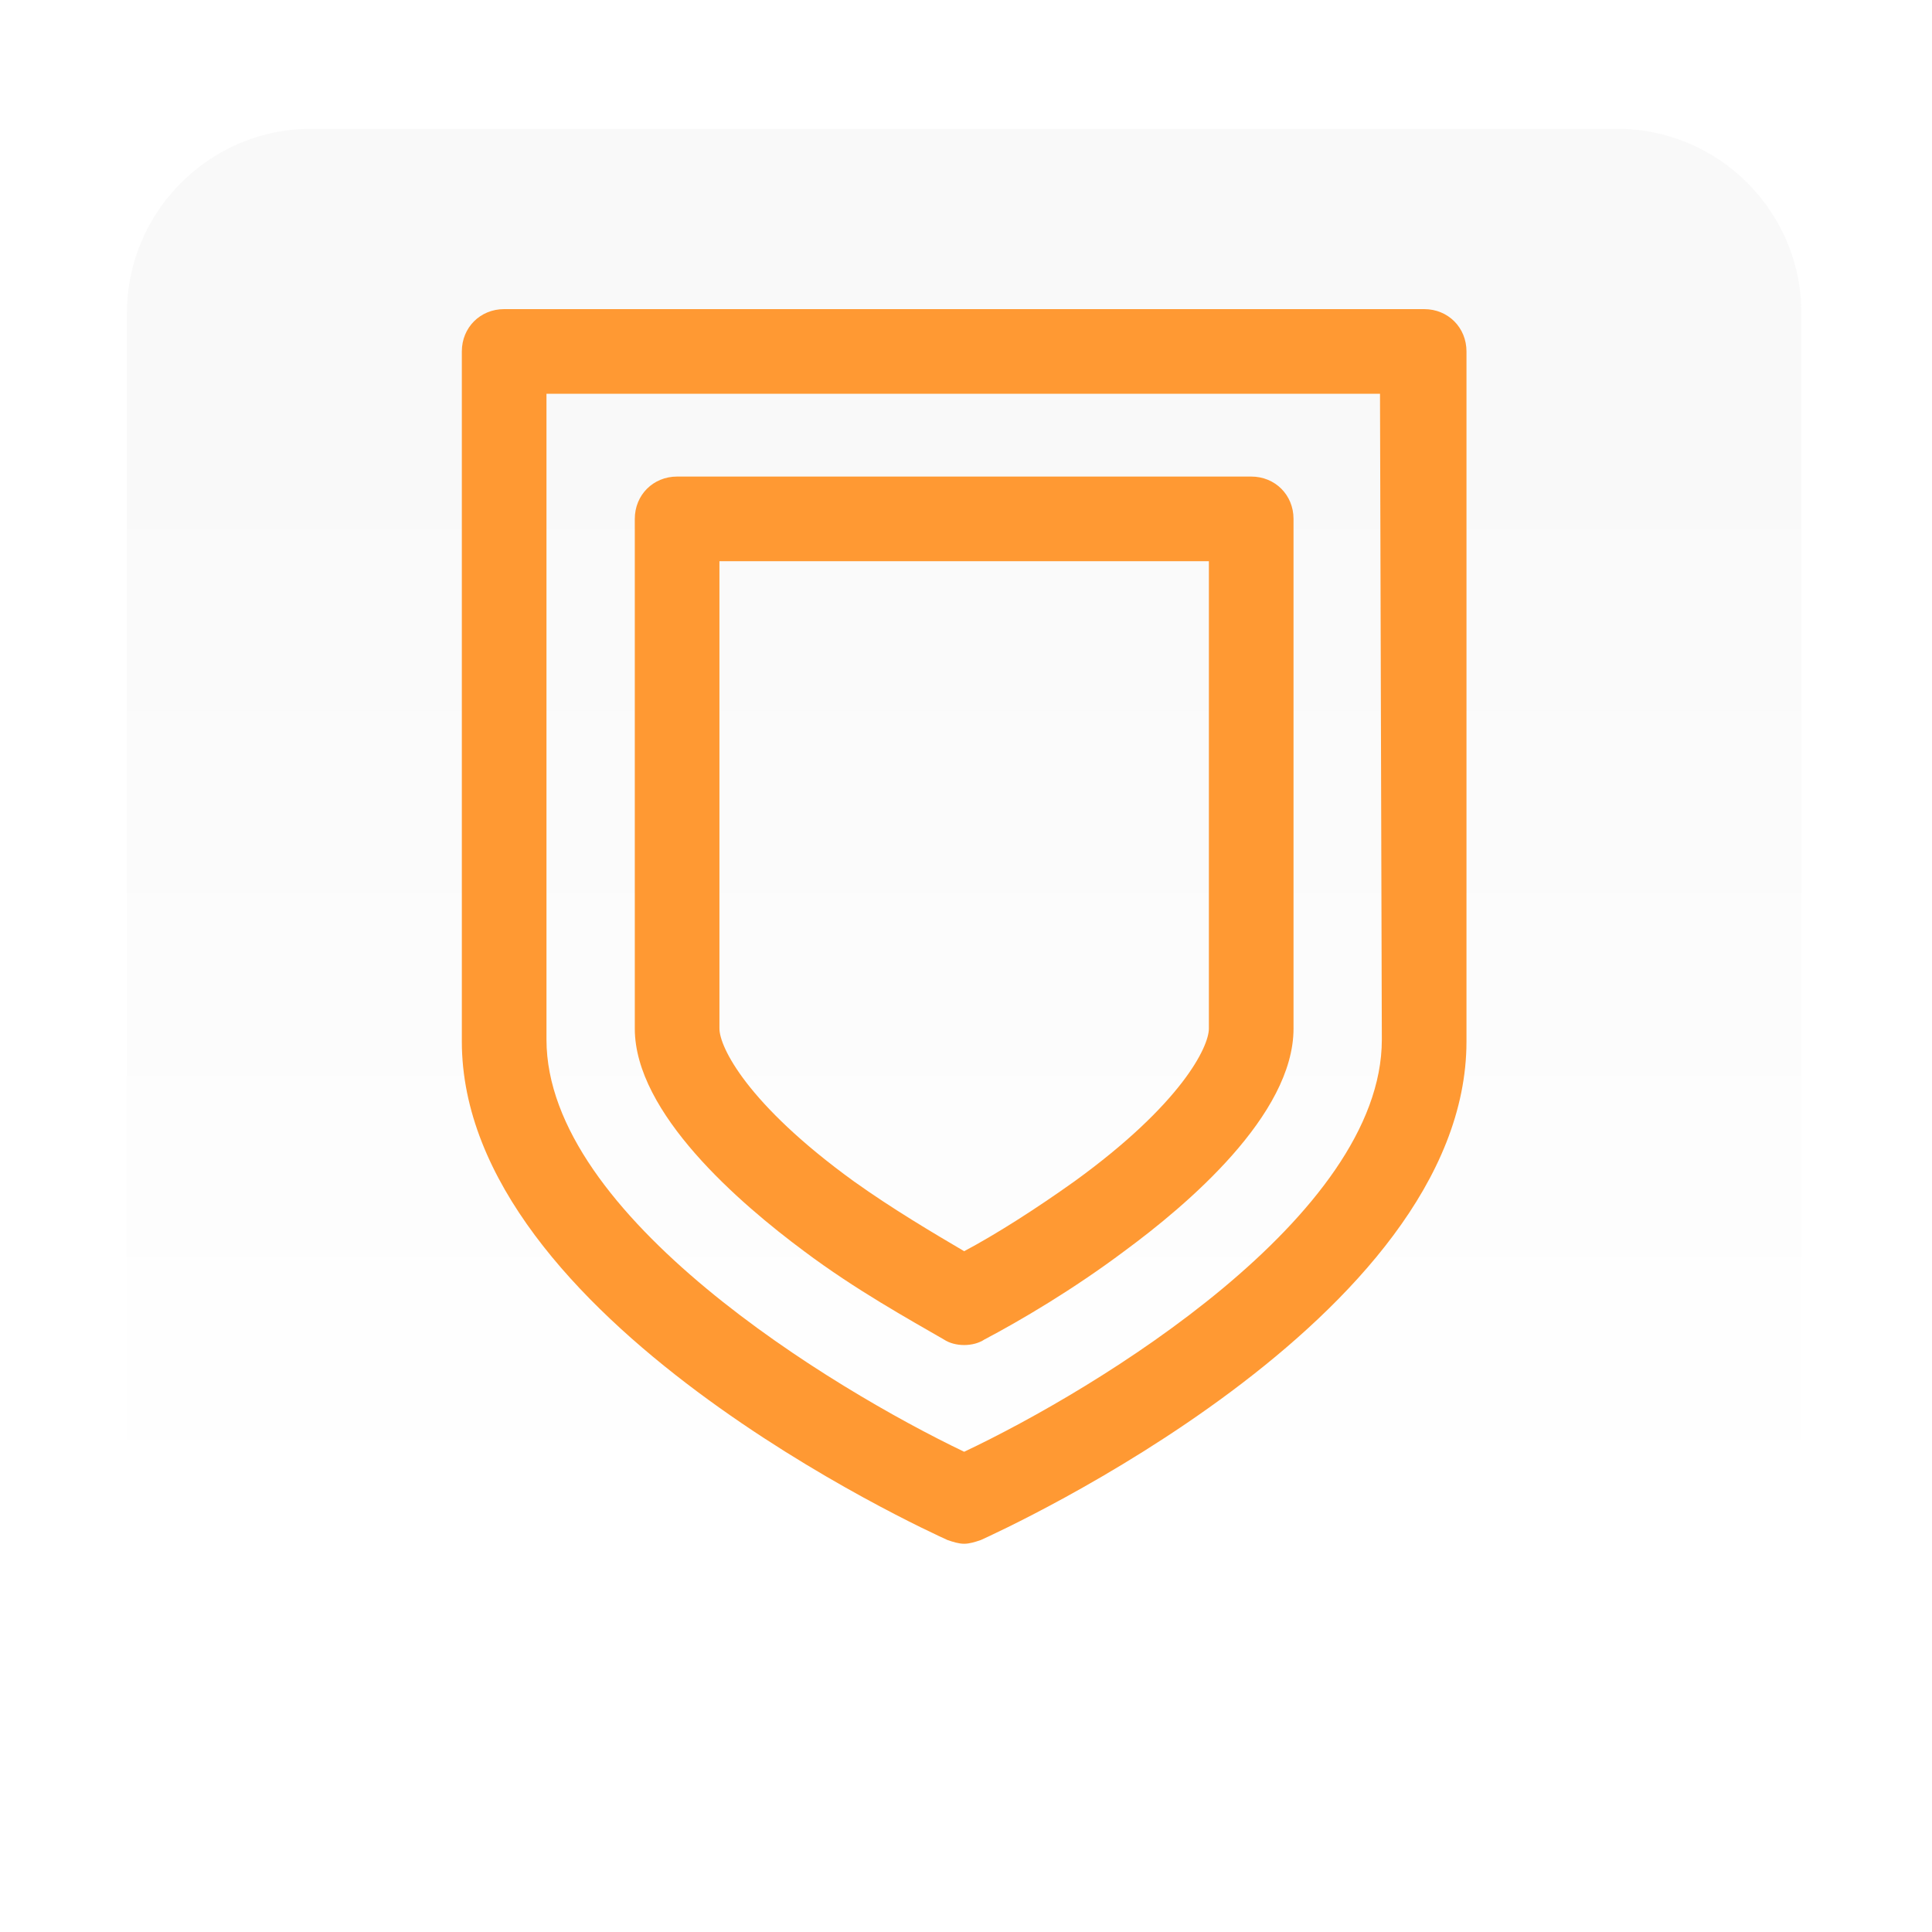
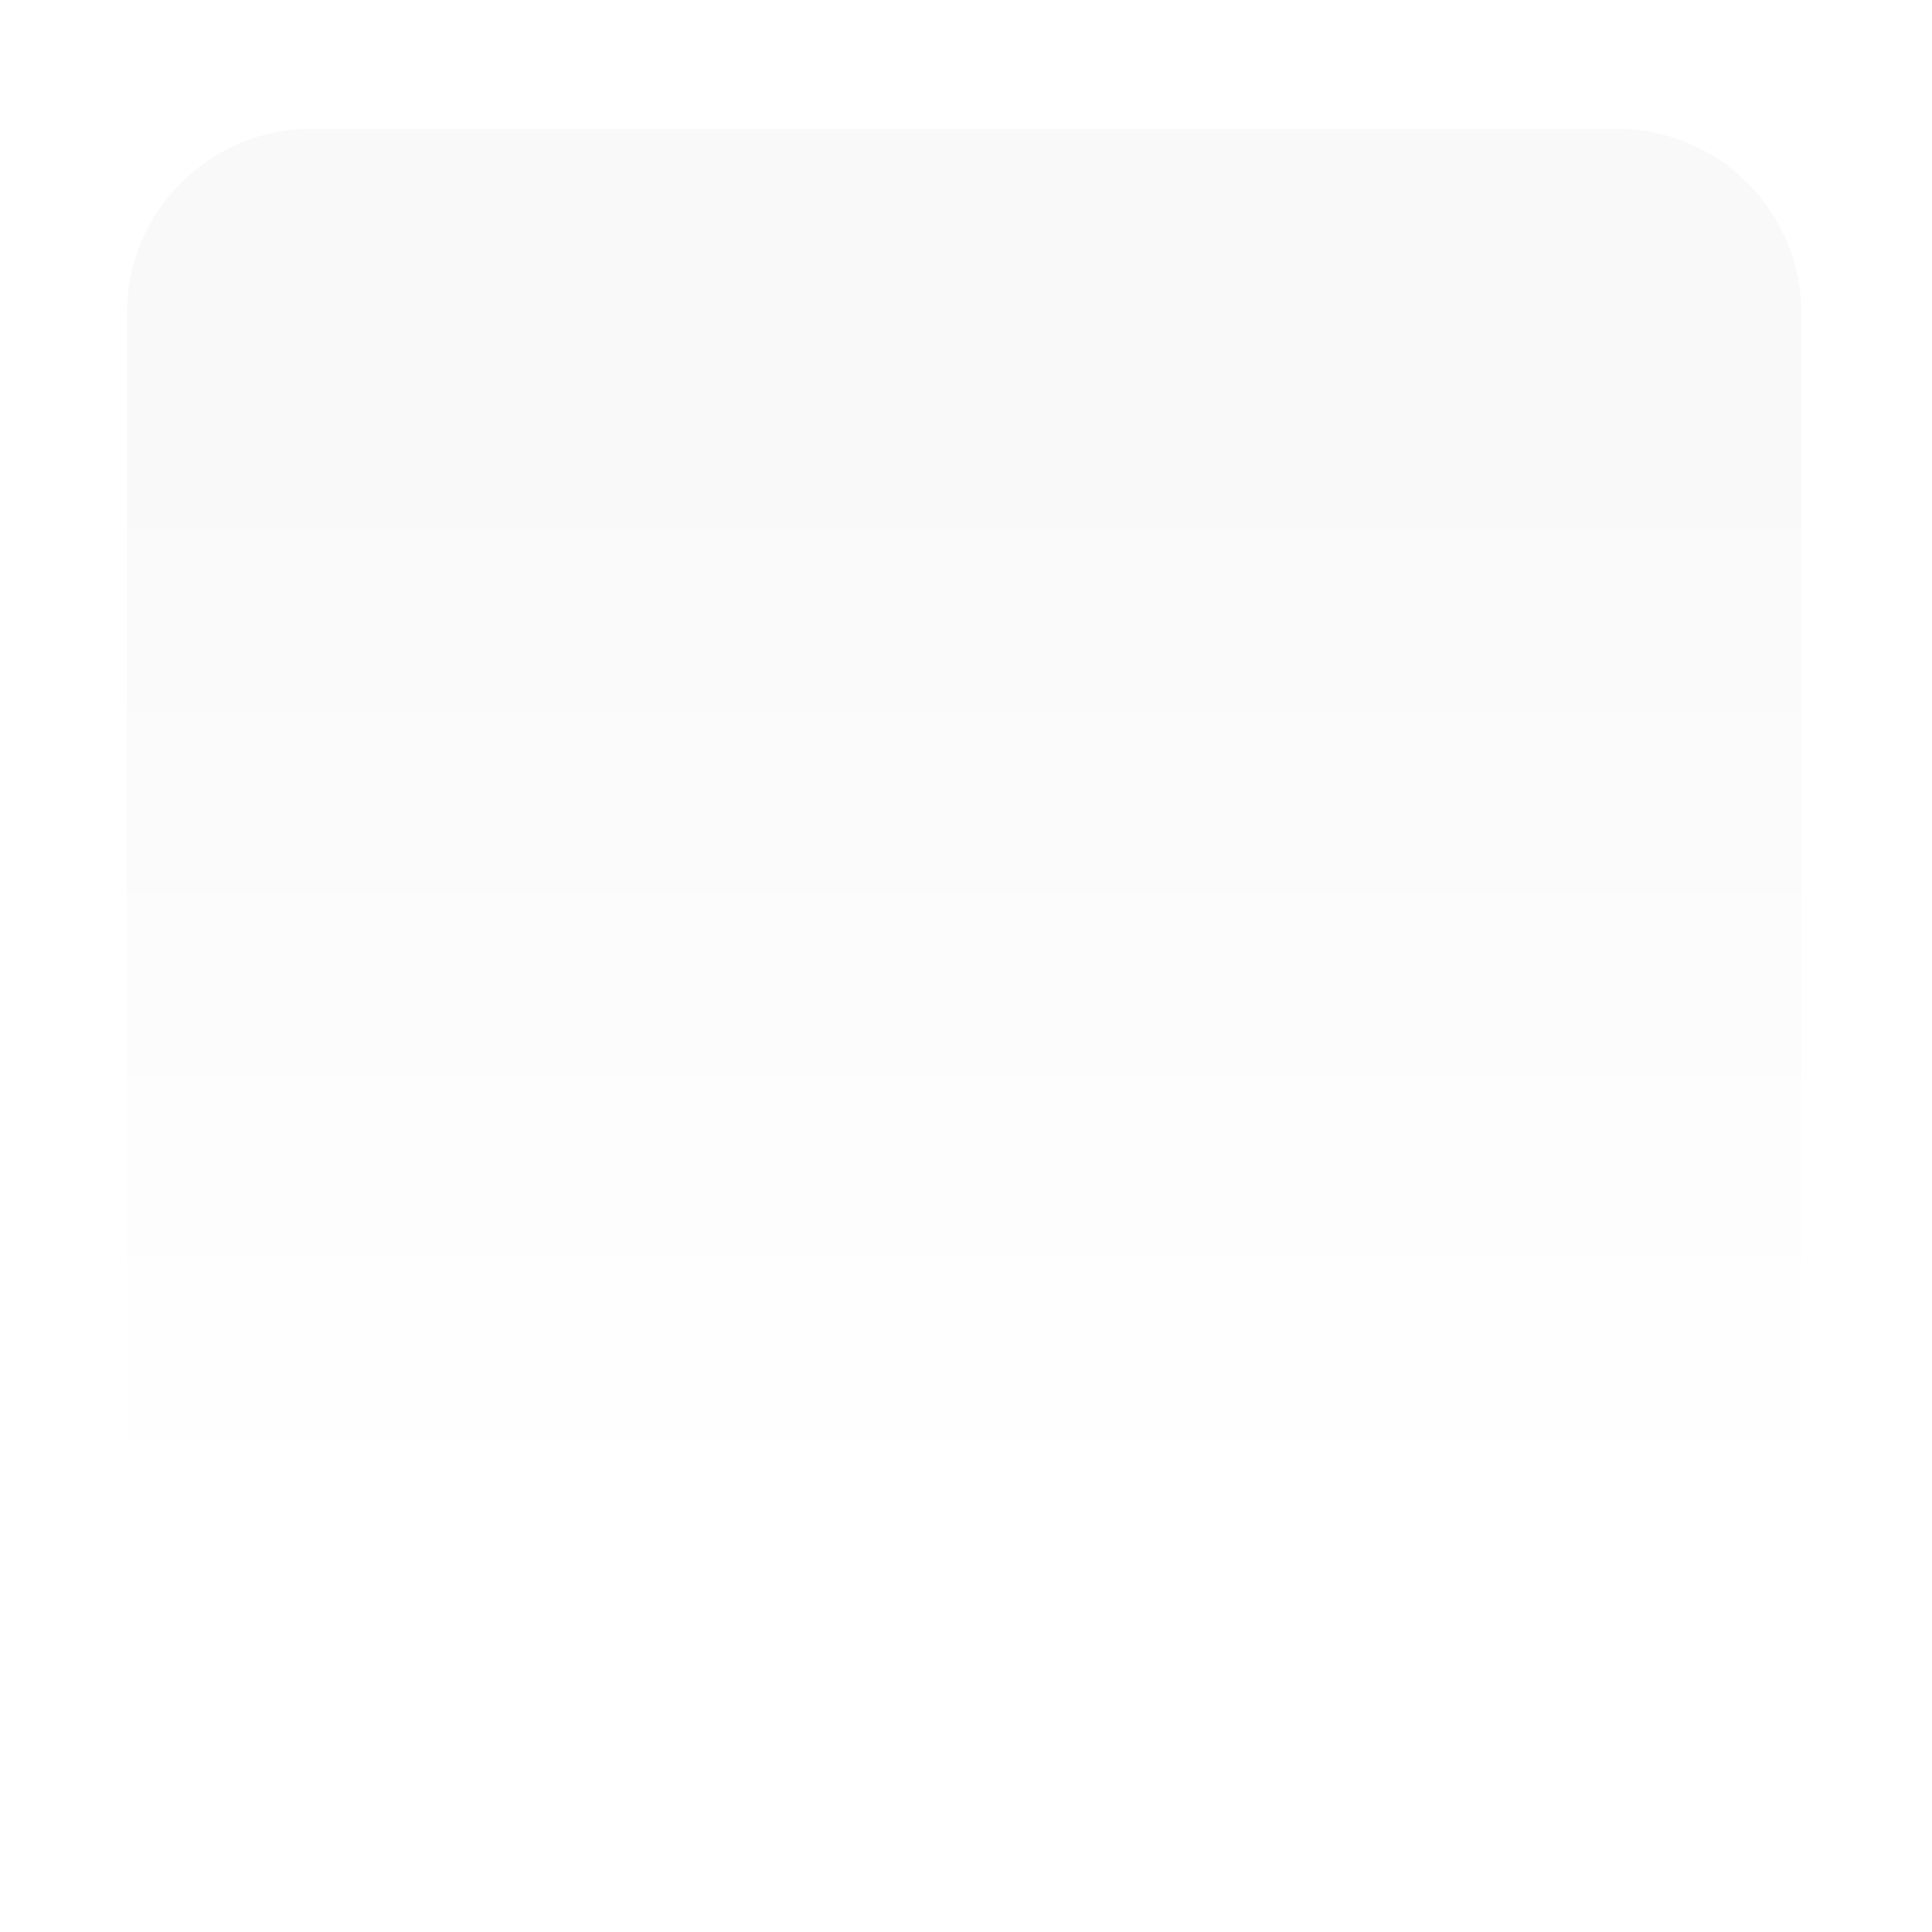
<svg xmlns="http://www.w3.org/2000/svg" version="1.1" id="Слой_1" x="0px" y="0px" width="105px" height="105px" viewBox="0 0 105 105" style="enable-background:new 0 0 105 105;" xml:space="preserve">
  <style type="text/css">
	.st0{filter:url(#iconbg-fx);}
	.st1{fill:url(#SVGID_1_);}
	.st2{fill:#FF9933;}
</style>
  <filter filterUnits="userSpaceOnUse" id="iconbg-fx">
    <feComponentTransfer result="layerAlpha">
      <feFuncA intercept="0" slope="7.143" type="linear" />
    </feComponentTransfer>
    <feFlood flood-color="#3F2403" flood-opacity="0.220" />
    <feComposite in2="layerAlpha" operator="in" />
    <feOffset dx="0" dy="2" />
    <feGaussianBlur result="blur" stdDeviation="2.5" />
    <feComposite in="blur" in2="layerAlpha" operator="out" result="maskedShadow" />
    <feComposite in="maskedShadow" in2="SourceGraphic" operator="over" result="dropShadow" />
    <feFlood flood-color="#FFFFFF" />
    <feComposite in2="layerAlpha" operator="in" result="sourceFill" />
    <feBlend in="dropShadow" in2="sourceFill" mode="normal" result="gradientFill" />
  </filter>
  <g id="iconbg_1_">
    <g id="iconbg" class="st0">
      <linearGradient id="SVGID_1_" gradientUnits="userSpaceOnUse" x1="52.392" y1="83.255" x2="52.392" y2="27.745" gradientTransform="matrix(1 0 0 -1 0 106)">
        <stop offset="0" style="stop-color:#D7D7D7;stop-opacity:0.14" />
        <stop offset="1" style="stop-color:#FFFFFF;stop-opacity:0.14" />
      </linearGradient>
      <path class="st1" d="M16.9,5h71c5.5,0,10,4.5,10,10v71c0,5.5-4.5,10-10,10h-71c-5.5,0-10-4.5-10-10V15C6.9,9.5,11.4,5,16.9,5z" />
    </g>
  </g>
  <g>
-     <path class="st2" d="M77.4,16.8h-50c-1.3,0-2.3,1-2.3,2.3v37.5c0,15.1,25.3,26.6,26.4,27.1c0.3,0.1,0.6,0.2,0.9,0.2   c0.3,0,0.6-0.1,0.9-0.2c1.1-0.5,26.4-12,26.4-27.1V19.1C79.7,17.8,78.7,16.8,77.4,16.8z M75.1,56.5c0,9.6-15.5,19-22.7,22.4   c-7.1-3.4-22.7-12.8-22.7-22.4V21.4h45.3L75.1,56.5L75.1,56.5z" />
-     <path class="st2" d="M43.7,68c2.8,2.1,5.7,3.7,7.6,4.8c0.3,0.2,0.7,0.3,1.1,0.3c0.4,0,0.8-0.1,1.1-0.3c1.9-1,4.8-2.7,7.6-4.8   c3.4-2.5,9.2-7.4,9.2-12.1V28.2c0-1.3-1-2.3-2.3-2.3H36.8c-1.3,0-2.3,1-2.3,2.3v27.7C34.5,60.5,40.2,65.4,43.7,68z M39.1,30.5h26.6   v25.4c0,1-1.5,4.1-7.3,8.3c-2.1,1.5-4.3,2.9-6,3.8c-1.7-1-3.9-2.3-6-3.8c-5.8-4.2-7.3-7.3-7.3-8.3L39.1,30.5L39.1,30.5z" />
-   </g>
+     </g>
</svg>